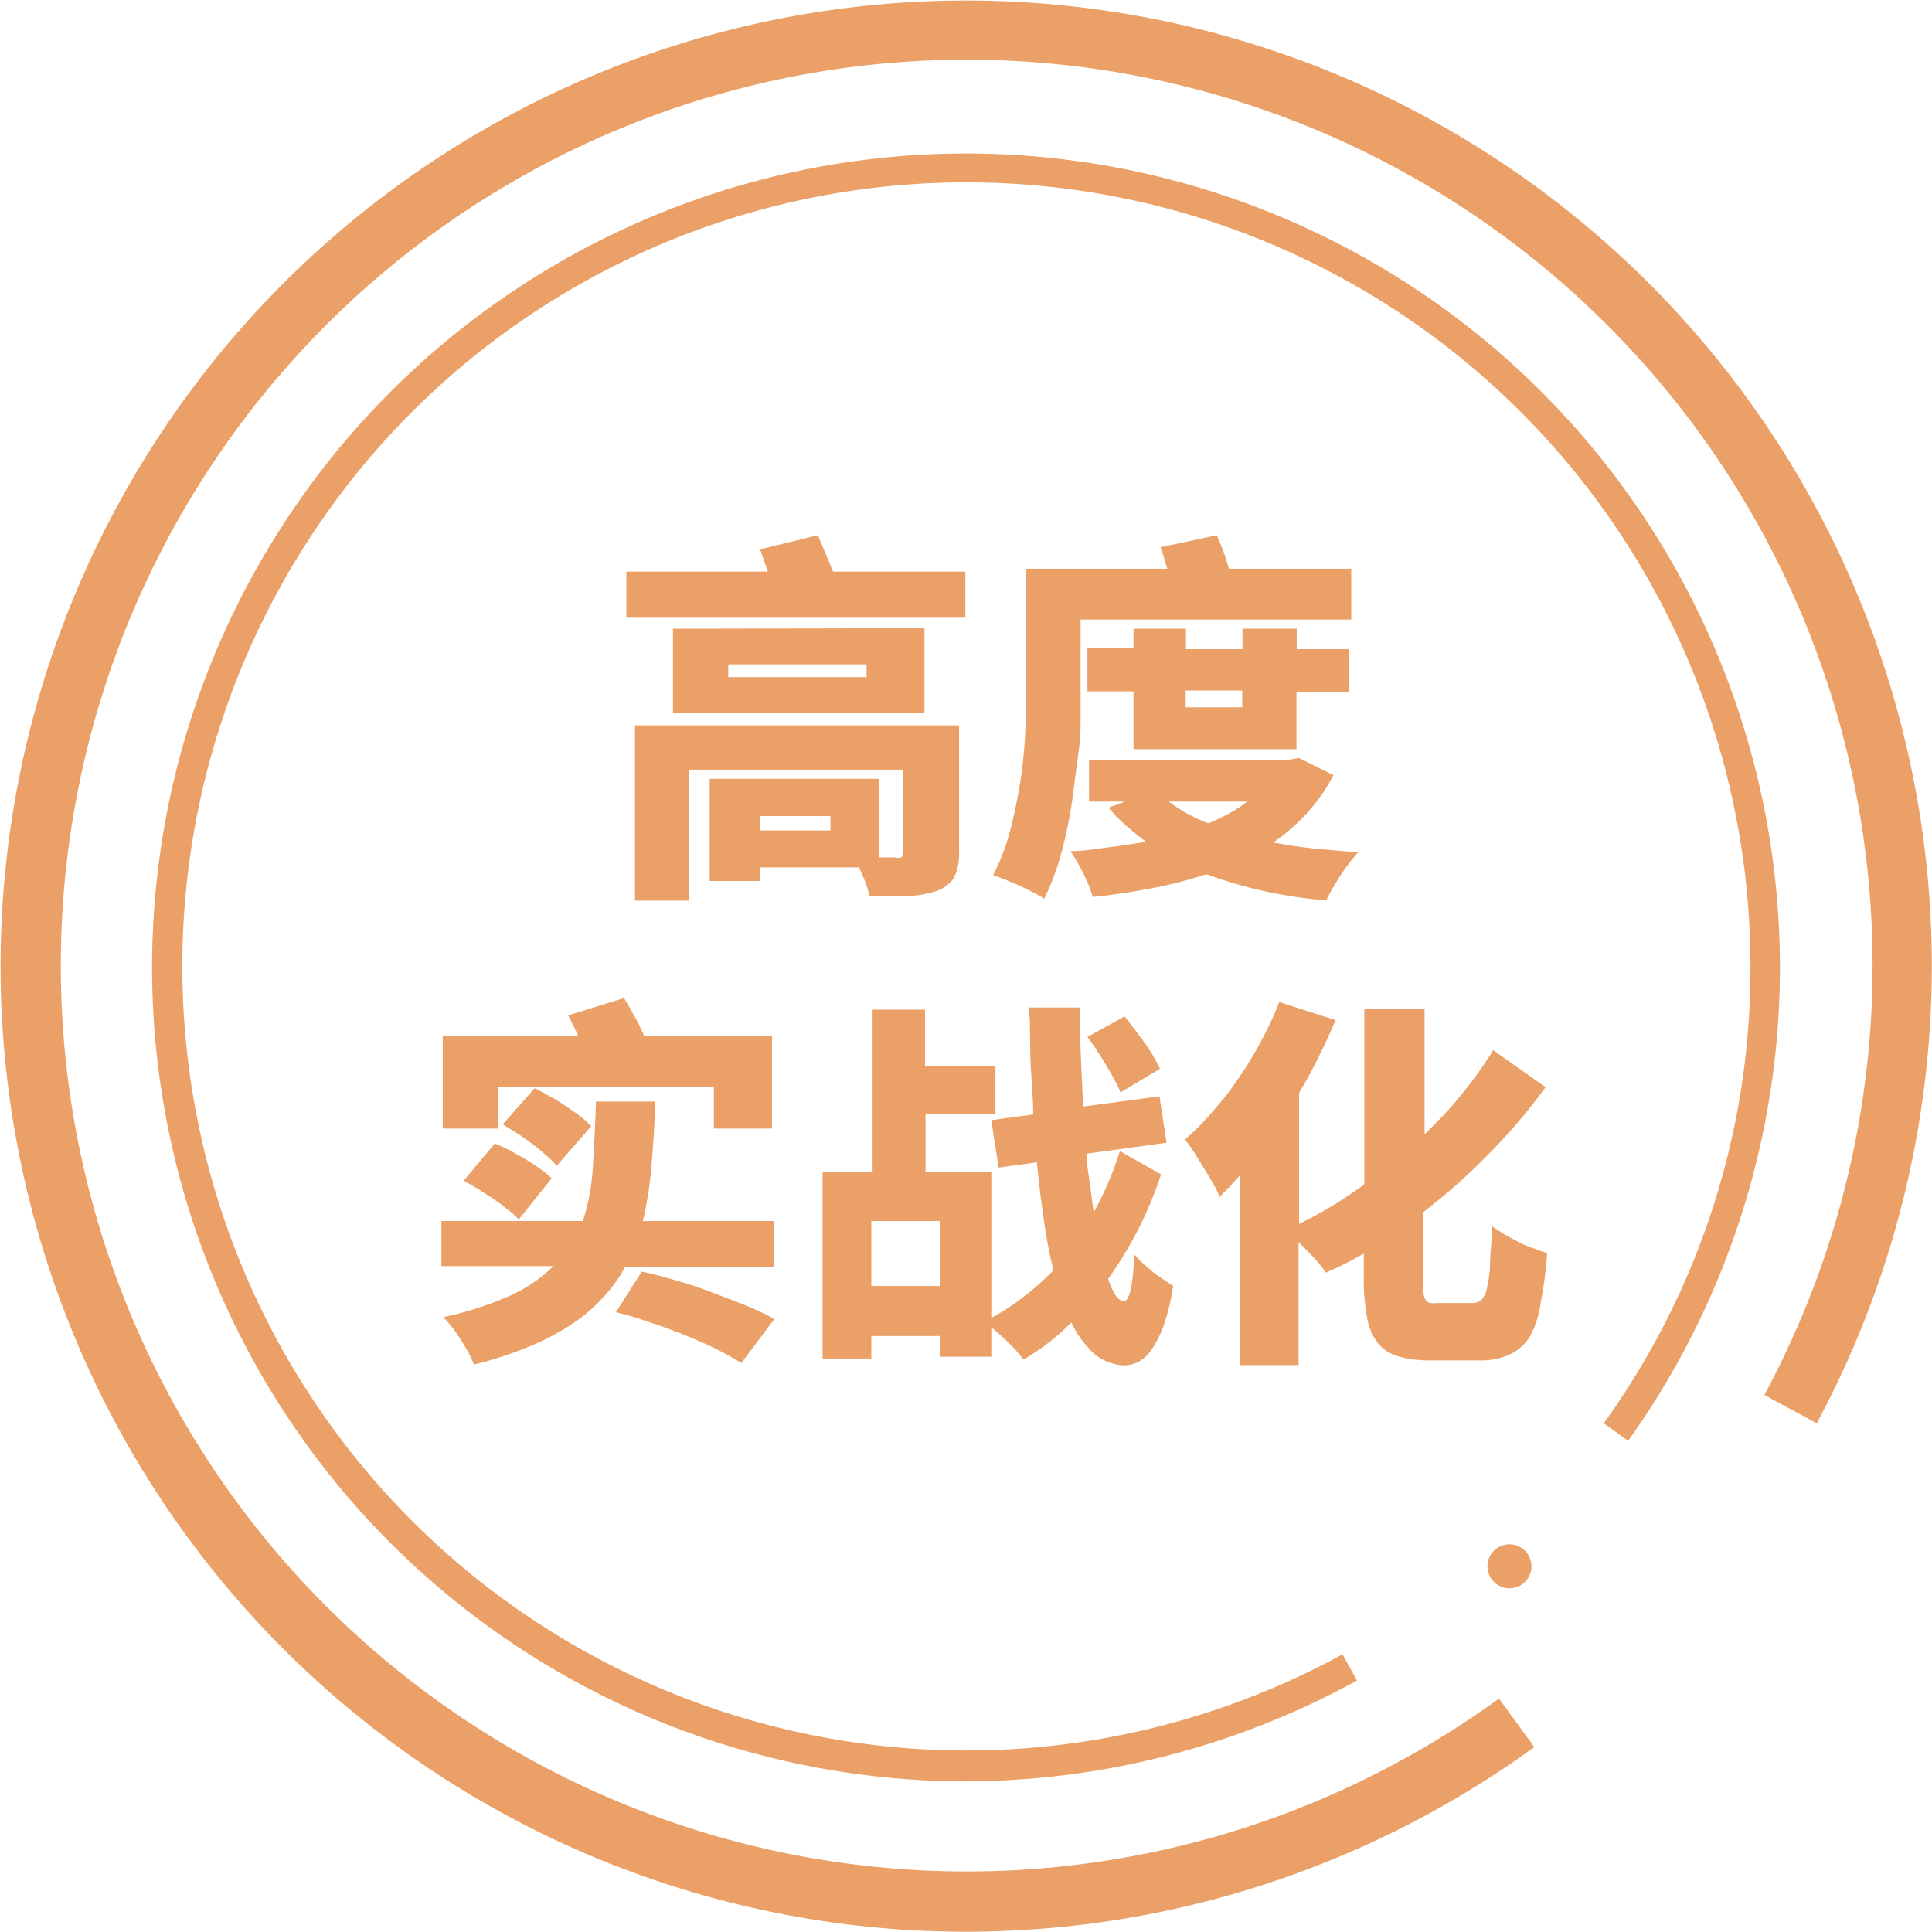
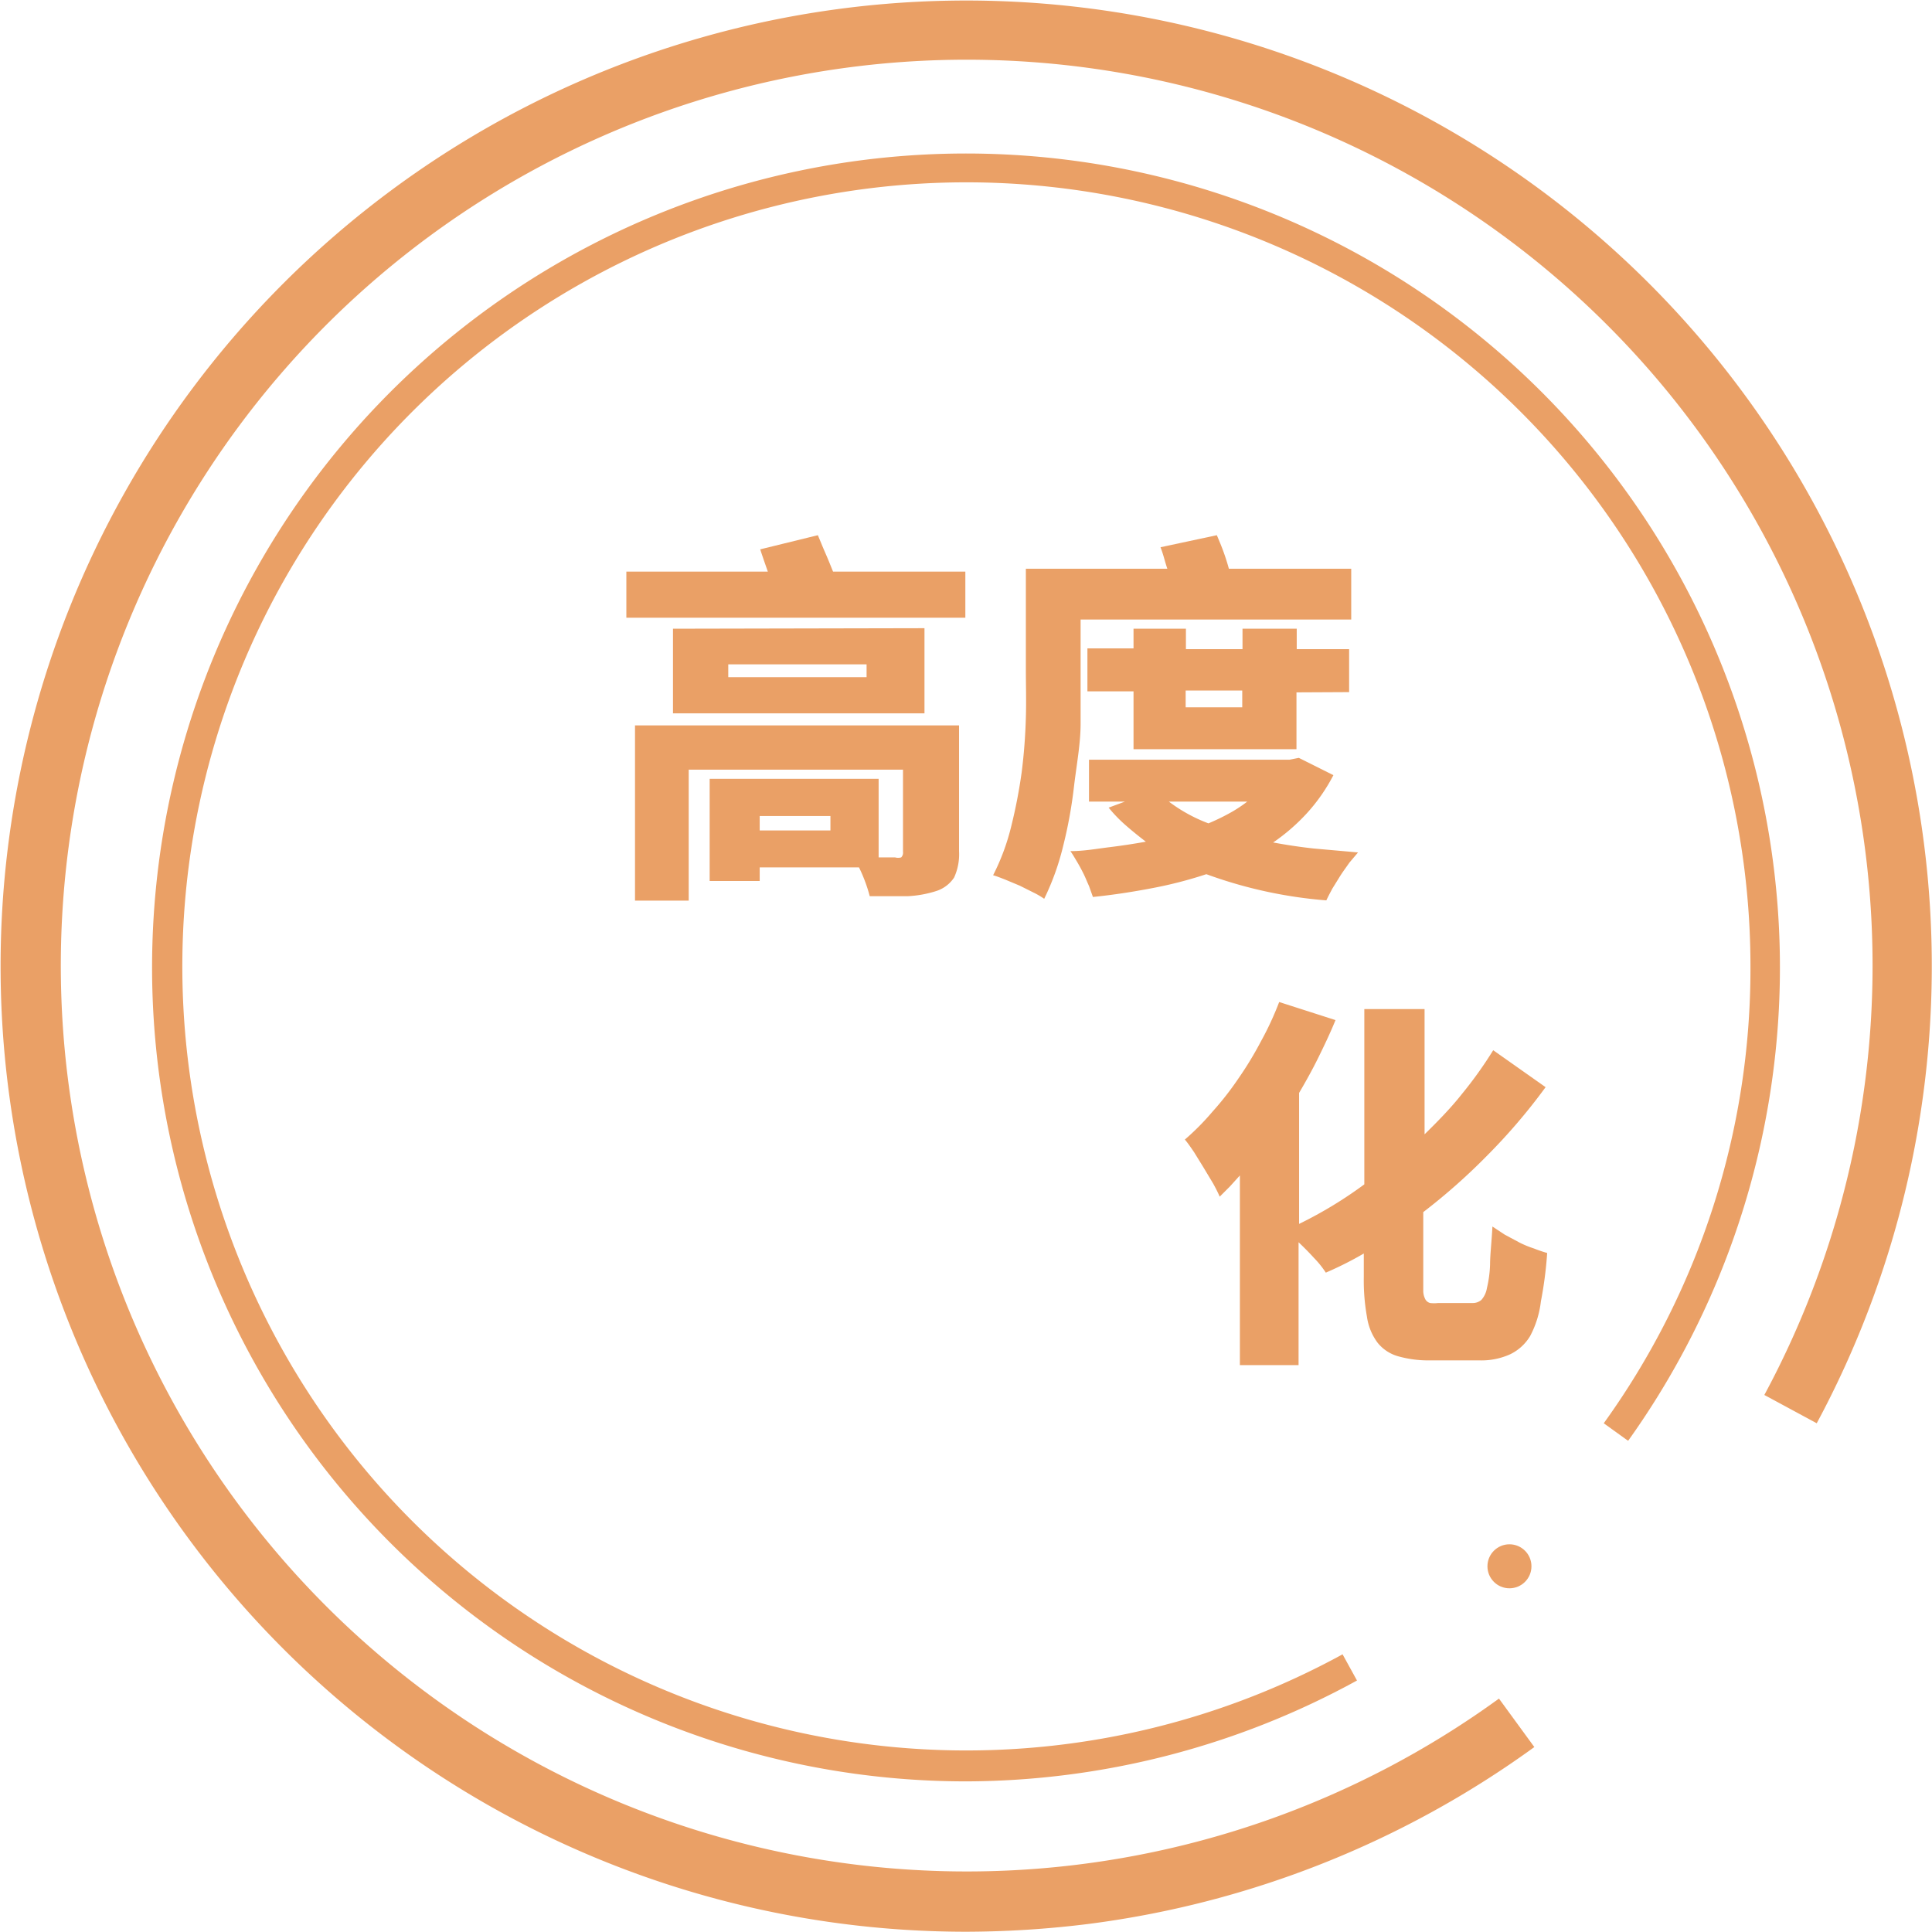
<svg xmlns="http://www.w3.org/2000/svg" viewBox="0 0 73.75 73.74">
  <defs>
    <style>.cls-1{fill:#eaa066;}</style>
  </defs>
  <title>资源 22</title>
  <g id="图层_2" data-name="图层 2">
    <g id="图层_1-2" data-name="图层 1">
      <path class="cls-1" d="M36.85,21.82v1.76H23.91V21.82h5.4l-.15-.43c-.05-.15-.1-.29-.14-.42l2.2-.54c.09.21.18.44.29.69s.2.48.29.7ZM26.29,29.38v5H24.24V27.69H36.61V32.5a2.13,2.13,0,0,1-.19,1,1.29,1.29,0,0,1-.67.51,4.24,4.24,0,0,1-1.1.2c-.43,0-.91,0-1.45,0a5.44,5.44,0,0,0-.17-.54,5.55,5.55,0,0,0-.24-.56H29v.52H27.09V29.73h6.45v3h.63a.44.44,0,0,0,.23,0,.25.25,0,0,0,.07-.21V29.38Zm9-5.4v3.25H25.69V24ZM27.8,25.85h5.28v-.49H27.8ZM29,31.7H31.7v-.55H29Z" />
      <path class="cls-1" d="M41.25,25.54c0,.62,0,1.32,0,2.08S41.1,29.17,41,30a17.43,17.43,0,0,1-.42,2.31,9.79,9.79,0,0,1-.72,2,3,3,0,0,0-.41-.24l-.52-.26-.55-.23c-.18-.07-.33-.13-.47-.17a8.53,8.53,0,0,0,.69-1.86A19.69,19.69,0,0,0,39,29.48c.09-.7.14-1.4.16-2.07s0-1.3,0-1.86V21.71h5.4c-.05-.15-.09-.29-.13-.43s-.08-.26-.13-.39l2.15-.46c.08.19.17.4.25.62s.15.44.21.66h4.67v1.94H41.25Zm10.59,7-.33.39c-.11.16-.23.32-.34.49l-.31.5c-.09.17-.17.32-.23.45a17.26,17.26,0,0,1-4.58-1A16.06,16.06,0,0,1,44,33.9c-.73.14-1.49.26-2.28.34l-.15-.42c-.07-.15-.13-.31-.21-.47s-.16-.31-.25-.46-.17-.29-.25-.4c.52,0,1-.09,1.49-.15s.94-.13,1.39-.21c-.26-.2-.51-.4-.75-.61a5.48,5.48,0,0,1-.67-.69l.62-.23H41.57V29h7.65l.36-.07,1.32.66a6.79,6.79,0,0,1-1,1.44,7.43,7.43,0,0,1-1.3,1.13c.49.09,1,.17,1.55.23Zm-2.35-6.11V28.6H43.27V26.39H41.51V24.75h1.76V24h2v.78h2.16V24h2.07v.78h2v1.64ZM44.62,30.6a6,6,0,0,0,1.51.83,8.26,8.26,0,0,0,.79-.38,5.1,5.1,0,0,0,.69-.45ZM45.26,27h2.16v-.64H45.26Z" />
-       <path class="cls-1" d="M23.86,48.36A5.37,5.37,0,0,1,23,49.55a6,6,0,0,1-1.18,1,8.76,8.76,0,0,1-1.62.85,14.13,14.13,0,0,1-2.11.69,4,4,0,0,0-.2-.45l-.29-.49c-.11-.17-.22-.32-.33-.47a5,5,0,0,0-.35-.4,12.53,12.53,0,0,0,2.57-.83,5.7,5.7,0,0,0,1.64-1.12H16.85V46.61h5.4a8.11,8.11,0,0,0,.38-2.06c.05-.76.09-1.59.12-2.5H25c0,.86-.07,1.67-.13,2.42a13.9,13.9,0,0,1-.33,2.14h5v1.75ZM19,41.5v1.58H16.9V39.54h5.16a2.87,2.87,0,0,0-.18-.4c-.06-.13-.13-.26-.19-.38l2.13-.66c.14.23.27.46.41.71s.25.49.36.73h4.88v3.54H27.25V41.5Zm-.11,2.15c.18.07.38.17.59.27l.6.34c.19.12.38.24.55.37a3.39,3.39,0,0,1,.43.35L19.8,46.55a2.57,2.57,0,0,0-.41-.37c-.16-.13-.33-.26-.52-.39l-.59-.39-.58-.33Zm1.52-2.11c.18.09.38.19.58.31a6,6,0,0,1,.6.37c.2.13.39.26.56.39a4.08,4.08,0,0,1,.42.38L21.25,44.5a3.38,3.38,0,0,0-.38-.38c-.16-.14-.33-.29-.52-.43s-.38-.28-.58-.41l-.58-.36Zm4.09,7c.47.1.94.23,1.42.37s.94.3,1.38.47.87.33,1.26.49.73.33,1,.48l-1.26,1.68c-.27-.17-.59-.35-.95-.53s-.75-.35-1.17-.52-.85-.33-1.3-.48a14.24,14.24,0,0,0-1.37-.41Z" />
-       <path class="cls-1" d="M44.78,49.09a8.11,8.11,0,0,1-.37,1.54,4,4,0,0,1-.48.93,1.41,1.41,0,0,1-.52.45,1.32,1.32,0,0,1-.49.11,1.93,1.93,0,0,1-1.15-.44,3.72,3.72,0,0,1-.87-1.2,8.83,8.83,0,0,1-1.83,1.42,4.81,4.81,0,0,0-.55-.62,7.64,7.64,0,0,0-.68-.61v1.12H35.9V51H33.26v.86H31.4V44.74h1.91v-6.2h2v2.15H38v1.84H35.33v2.21h2.51v5.57a8.4,8.4,0,0,0,1.25-.82,10,10,0,0,0,1.12-1q-.21-.87-.36-1.89c-.1-.68-.19-1.43-.27-2.23l-1.46.2-.28-1.81,1.6-.22c0-.63-.07-1.28-.1-2s0-1.36-.06-2.08h1.94c0,1.33.07,2.59.13,3.78l2.91-.39.27,1.77-3.05.42c0,.42.08.81.13,1.18s.09.72.14,1.06a12.62,12.62,0,0,0,1-2.34l1.57.89a14.45,14.45,0,0,1-.85,2.06,15.73,15.73,0,0,1-1.17,1.93c.19.56.39.85.6.85s.35-.58.4-1.78c.09.1.2.22.33.34l.41.35a4.57,4.57,0,0,0,.42.29Zm-11.52,0H35.9V46.61H33.26Zm9.67-10.29c.25.31.5.65.76,1a6.67,6.67,0,0,1,.59,1l-1.51.9a2.59,2.59,0,0,0-.23-.48c-.09-.18-.2-.36-.31-.55s-.23-.37-.35-.56-.25-.37-.37-.53Z" />
      <path class="cls-1" d="M50.61,48.58a3.66,3.66,0,0,0-.45-.56c-.19-.21-.39-.41-.59-.6v4.69H47.33V44.87l-.38.42-.39.39c-.06-.14-.14-.3-.25-.5l-.36-.6-.37-.6c-.13-.19-.24-.35-.35-.48a9.58,9.58,0,0,0,1.05-1.06,11.67,11.67,0,0,0,1-1.28,13.39,13.39,0,0,0,.86-1.42,11.72,11.72,0,0,0,.69-1.49l2.15.69c-.19.47-.41.93-.64,1.4s-.48.92-.75,1.38v5a15.92,15.92,0,0,0,2.49-1.51V38.52h2.3V43.3c.49-.48,1-1,1.41-1.52A15.58,15.58,0,0,0,57,40.09l2,1.41a22.49,22.49,0,0,1-2.22,2.6,23.37,23.37,0,0,1-2.45,2.17v2.5c0,.22,0,.4,0,.53a.72.72,0,0,0,.08.3.3.3,0,0,0,.18.14,1.3,1.3,0,0,0,.31,0h1.3a.5.5,0,0,0,.35-.12.9.9,0,0,0,.21-.45,4.46,4.46,0,0,0,.12-.9c0-.37.06-.86.09-1.45l.47.31.56.3a3.88,3.88,0,0,0,.56.23,5,5,0,0,0,.5.17,15.06,15.06,0,0,1-.24,1.85A3.74,3.74,0,0,1,58.41,51a1.79,1.79,0,0,1-.77.7,2.66,2.66,0,0,1-1.16.23H54.59a4.27,4.27,0,0,1-1.23-.16,1.54,1.54,0,0,1-.77-.51,2.16,2.16,0,0,1-.41-1,7.83,7.83,0,0,1-.12-1.5v-.91A13.26,13.26,0,0,1,50.61,48.58Z" />
      <path class="cls-1" d="M36.87,68A31.07,31.07,0,1,1,62.15,55l-.93-.67a29.67,29.67,0,0,0,5.6-17.44A29.93,29.93,0,1,0,51.25,63.15l.55,1A31.18,31.18,0,0,1,36.87,68Z" />
      <path class="cls-1" d="M36.85,73.74a36.86,36.86,0,1,1,32.5-19.41l-2-1.08A34.58,34.58,0,1,0,57.22,64.84l1.35,1.85a37,37,0,0,1-17,6.75A38.19,38.19,0,0,1,36.85,73.74Z" />
      <circle class="cls-1" cx="57.62" cy="59.79" r="0.84" />
    </g>
  </g>
</svg>